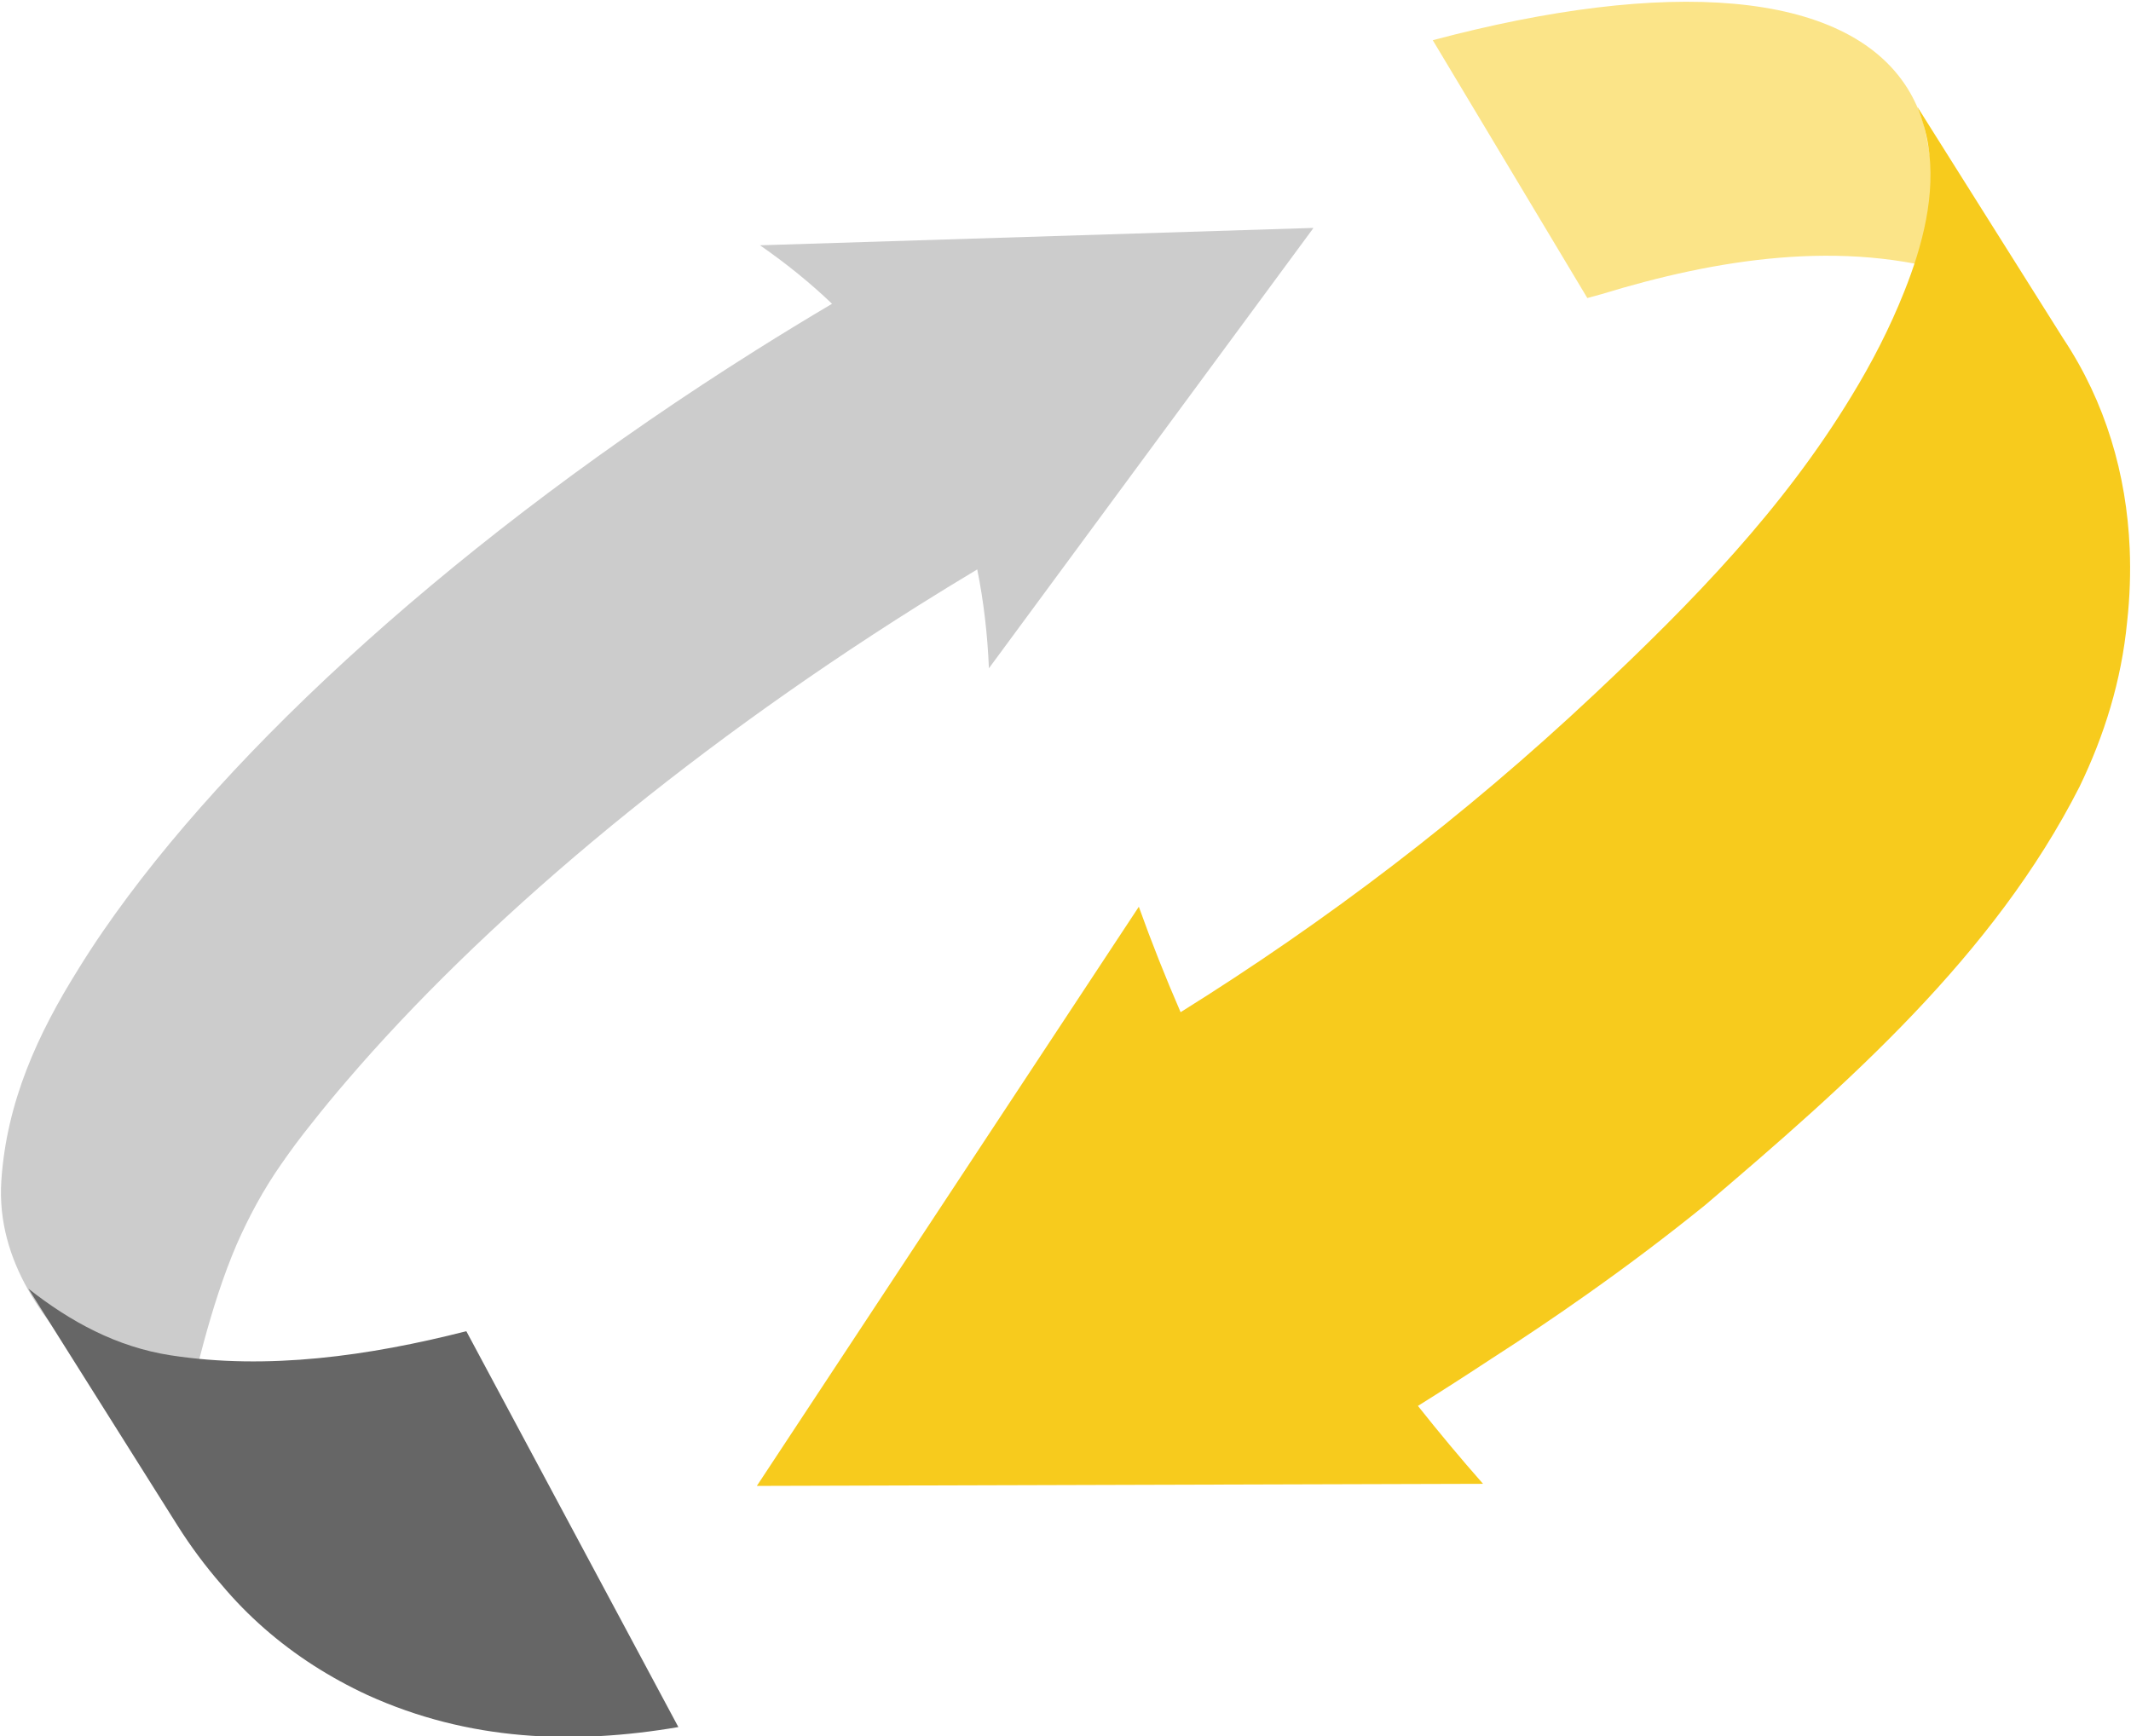
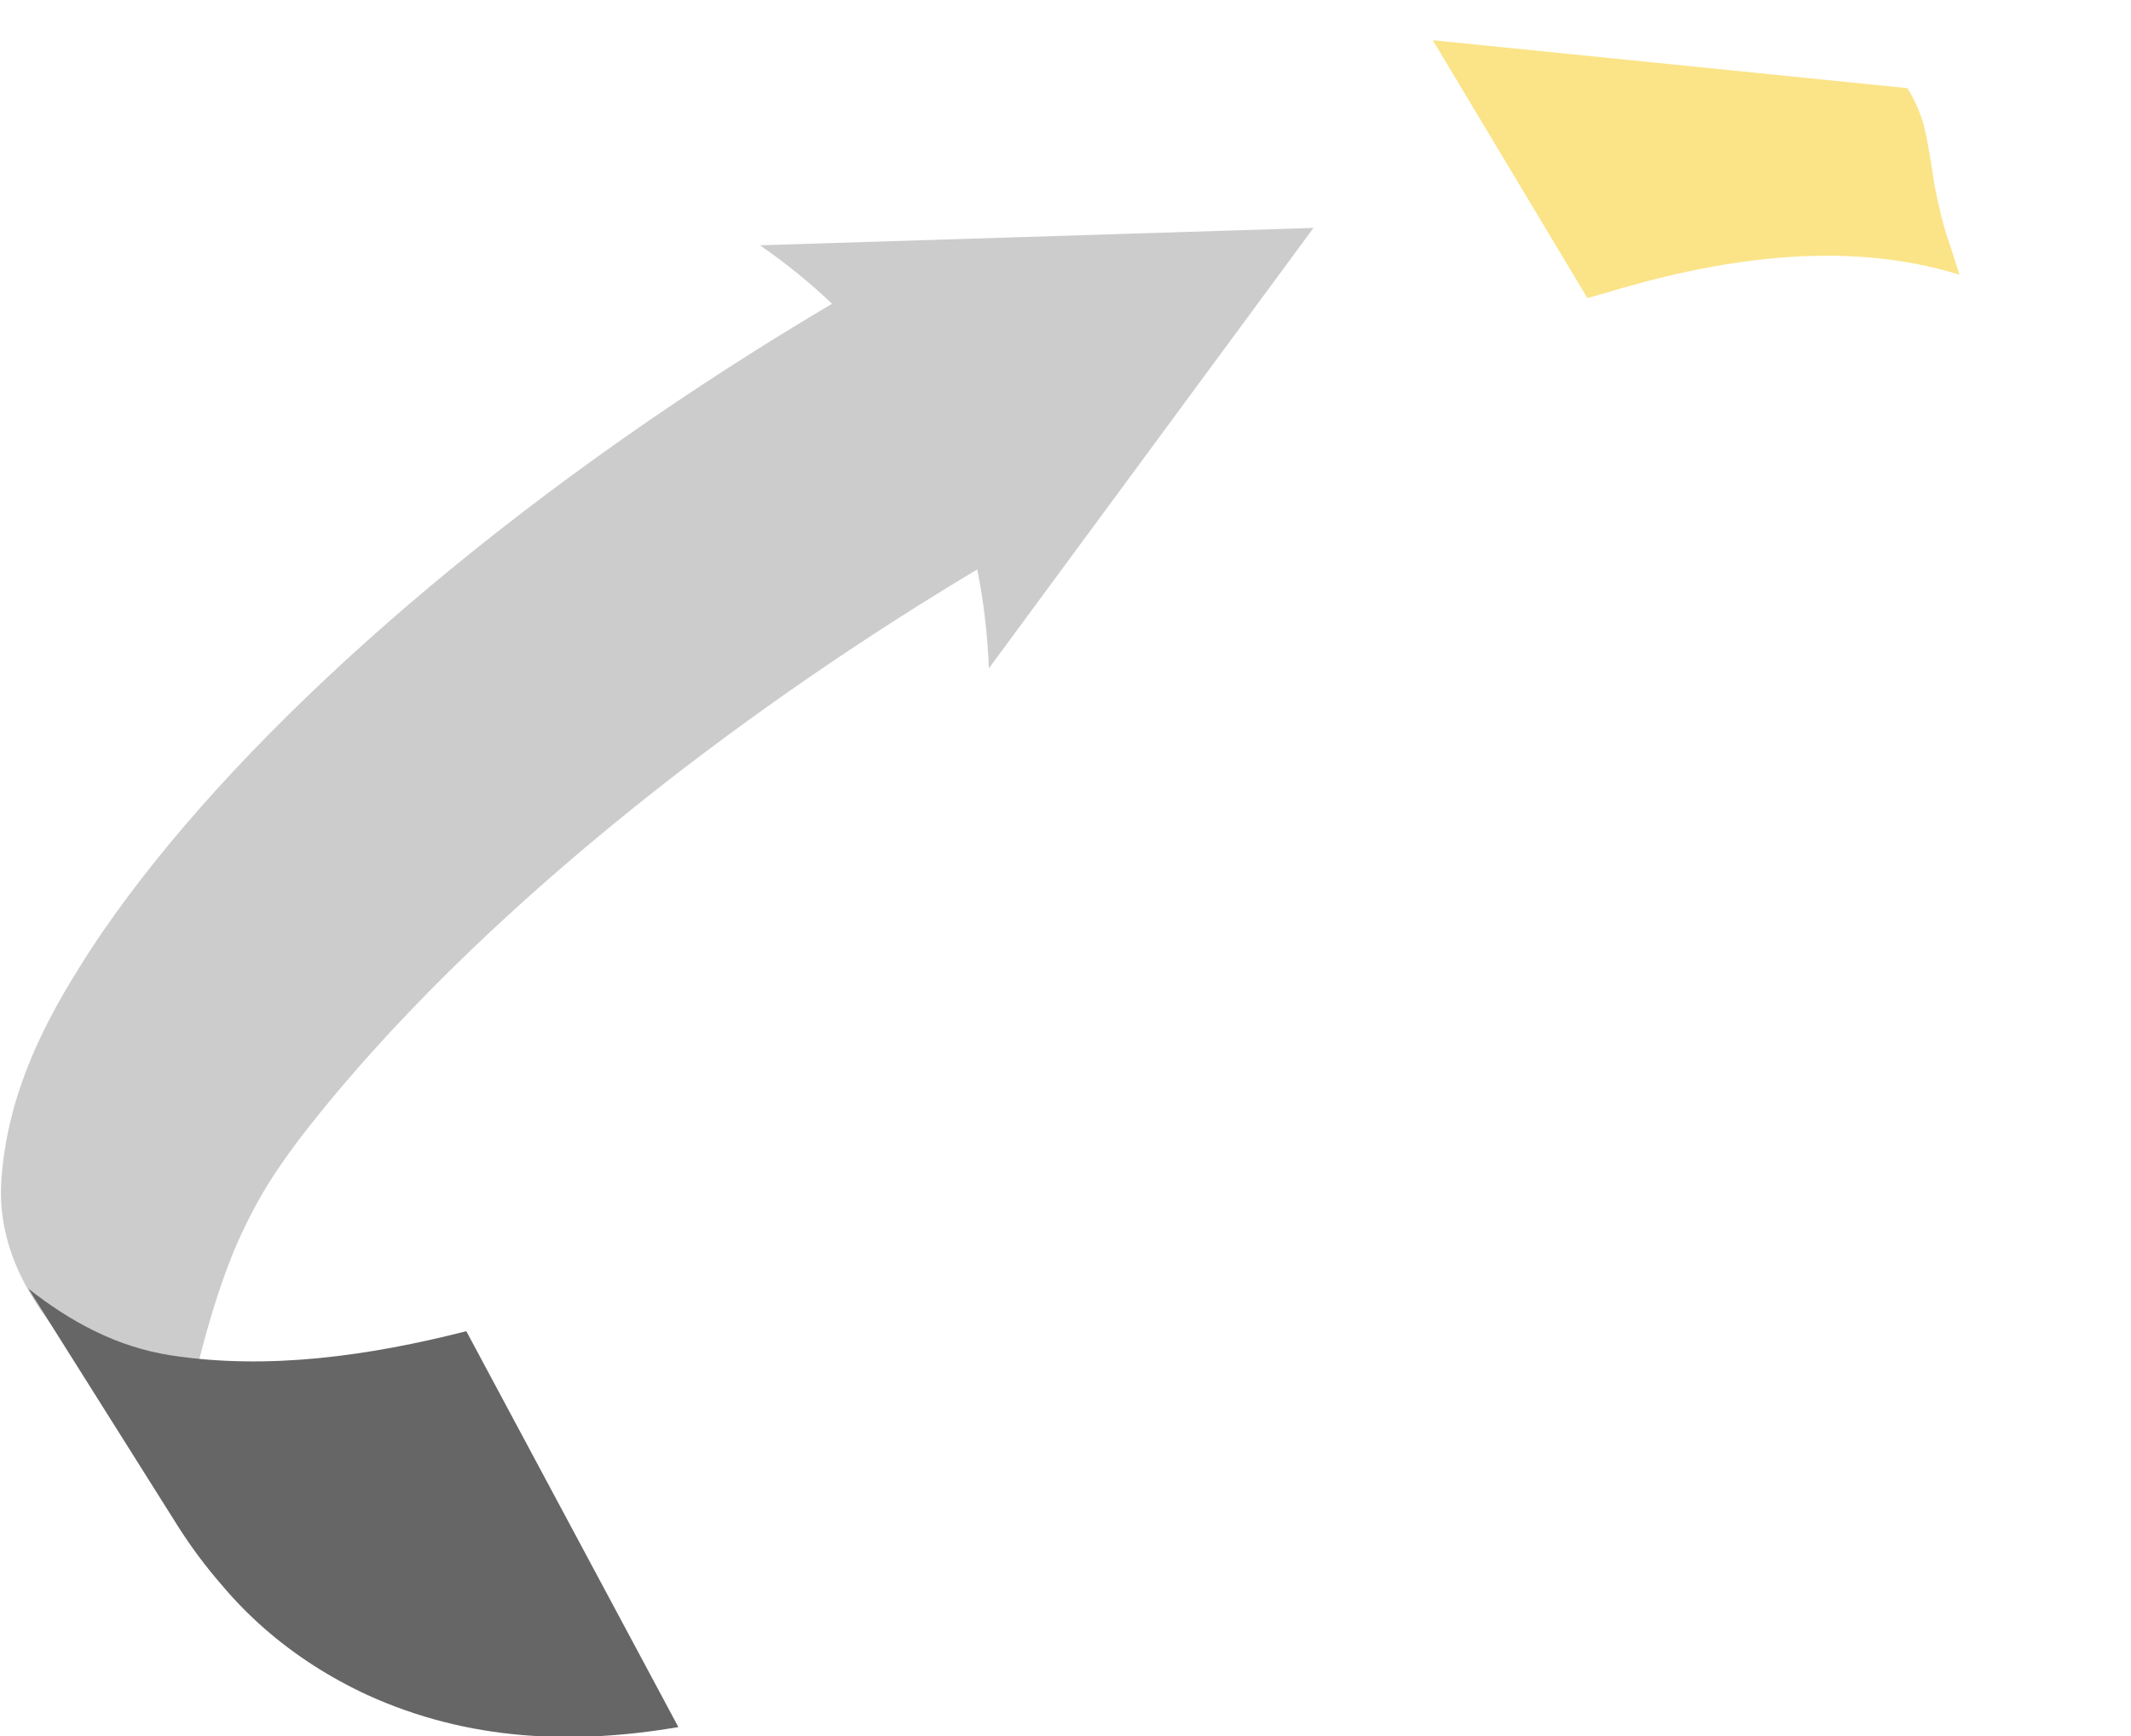
<svg xmlns="http://www.w3.org/2000/svg" width="100%" height="100%" viewBox="0 0 1940 1581" version="1.1" xml:space="preserve" style="fill-rule:evenodd;clip-rule:evenodd;stroke-linejoin:round;stroke-miterlimit:2;">
  <g transform="matrix(1,0,0,1,-225,-11666)">
    <g transform="matrix(4.167,0,0,4.167,0,0)">
      <g transform="matrix(1,0,0,1,70.694,0)">
        <g transform="matrix(1,0,0,1,-16.41,2906.4)">
          <path d="M0,151.283C1.143,133.968 7.974,119.145 16.742,105.117C18.454,102.327 20.294,99.499 22.257,96.649C49.788,56.644 100.686,10.127 164.997,-30.343C170.5,-33.804 176.002,-37.155 181.489,-40.404C176.767,-44.921 171.528,-49.18 165.752,-53.183L286.673,-56.981L215.762,39.248C215.451,31.782 214.606,24.573 213.21,17.64C208.882,20.226 204.558,22.889 200.214,25.615C147.976,58.489 104.587,95.36 75.393,129.475C72.729,132.575 70.18,135.659 67.755,138.749C65.425,141.642 63.205,144.624 61.088,147.692C59.17,150.444 57.417,153.287 55.811,156.204C54.206,159.12 52.746,162.117 51.388,165.207C45.472,179.055 42.458,193.749 38.684,208.264C35.765,206.121 32.807,203.867 29.886,201.494C26.98,199.12 24.11,196.635 21.362,194.023C9.63,182.956 -1.119,168.794 0,151.283" style="fill:rgb(204,204,204);fill-rule:nonzero;" />
        </g>
        <g transform="matrix(1,0,0,1,20.583,3166.34)">
          <path d="M0,-70.571C21.145,-67.301 43.338,-70.414 64.597,-75.839L110.924,10.666C88.119,14.558 65.153,13.739 42.997,3.664C38.907,1.769 34.963,-0.398 31.194,-2.816C23.667,-7.665 16.879,-13.556 11.083,-20.48C7.599,-24.491 4.376,-28.804 1.478,-33.406L-31.077,-85.129C-21.946,-77.944 -11.811,-72.395 0,-70.571" style="fill:rgb(102,102,102);fill-rule:nonzero;" />
        </g>
        <g transform="matrix(1,0,0,1,400.005,2840.69)">
-           <path d="M0,-21.818C1.548,-19.336 2.738,-16.666 3.571,-13.815C4.653,-9.357 5.274,-4.816 5.983,-0.338C6.866,3.993 7.801,8.312 9.319,12.478C9.99,14.571 10.688,16.73 11.386,18.95C-14.139,11.071 -41.708,15.519 -66.844,23.209C-67.867,23.484 -68.891,23.775 -69.918,24.052L-103.683,-32.287C-52.697,-45.87 -13.601,-43.41 0,-21.818" style="fill:rgb(251,228,136);fill-rule:nonzero;" />
+           <path d="M0,-21.818C1.548,-19.336 2.738,-16.666 3.571,-13.815C4.653,-9.357 5.274,-4.816 5.983,-0.338C6.866,3.993 7.801,8.312 9.319,12.478C9.99,14.571 10.688,16.73 11.386,18.95C-14.139,11.071 -41.708,15.519 -66.844,23.209C-67.867,23.484 -68.891,23.775 -69.918,24.052L-103.683,-32.287" style="fill:rgb(251,228,136);fill-rule:nonzero;" />
        </g>
        <g transform="matrix(1,0,0,1,148.65,2822.99)">
-           <path d="M0,301.318L83.453,174.763C86.232,182.526 89.28,190.207 92.577,197.804C124.282,178.015 154.381,155.205 182.965,128.334C204.636,107.963 224.185,87.846 239.152,63.176C243.625,55.855 247.529,48.256 250.665,40.367C254.673,30.327 257.672,19.048 255.882,8.189C255.418,5.406 254.598,2.69 253.565,0C253.565,0 271.478,28.465 280.442,42.707C283.43,47.45 285.418,50.613 285.418,50.613C294.688,64.548 299.236,80.339 299.926,96.426C300.155,101.795 299.959,107.193 299.361,112.573C298.115,125.388 294.386,137.336 288.981,148.511C270.214,185.456 238.286,213.467 207.205,239.931C198.88,246.667 190.342,253.109 181.599,259.285C174.624,264.229 167.515,269.01 160.307,273.642C155.054,277.103 149.763,280.503 144.429,283.836C148.976,289.575 153.712,295.255 158.655,300.861L0,301.318Z" style="fill:rgb(247,203,29);fill-rule:nonzero;" />
-         </g>
+           </g>
      </g>
    </g>
  </g>
</svg>